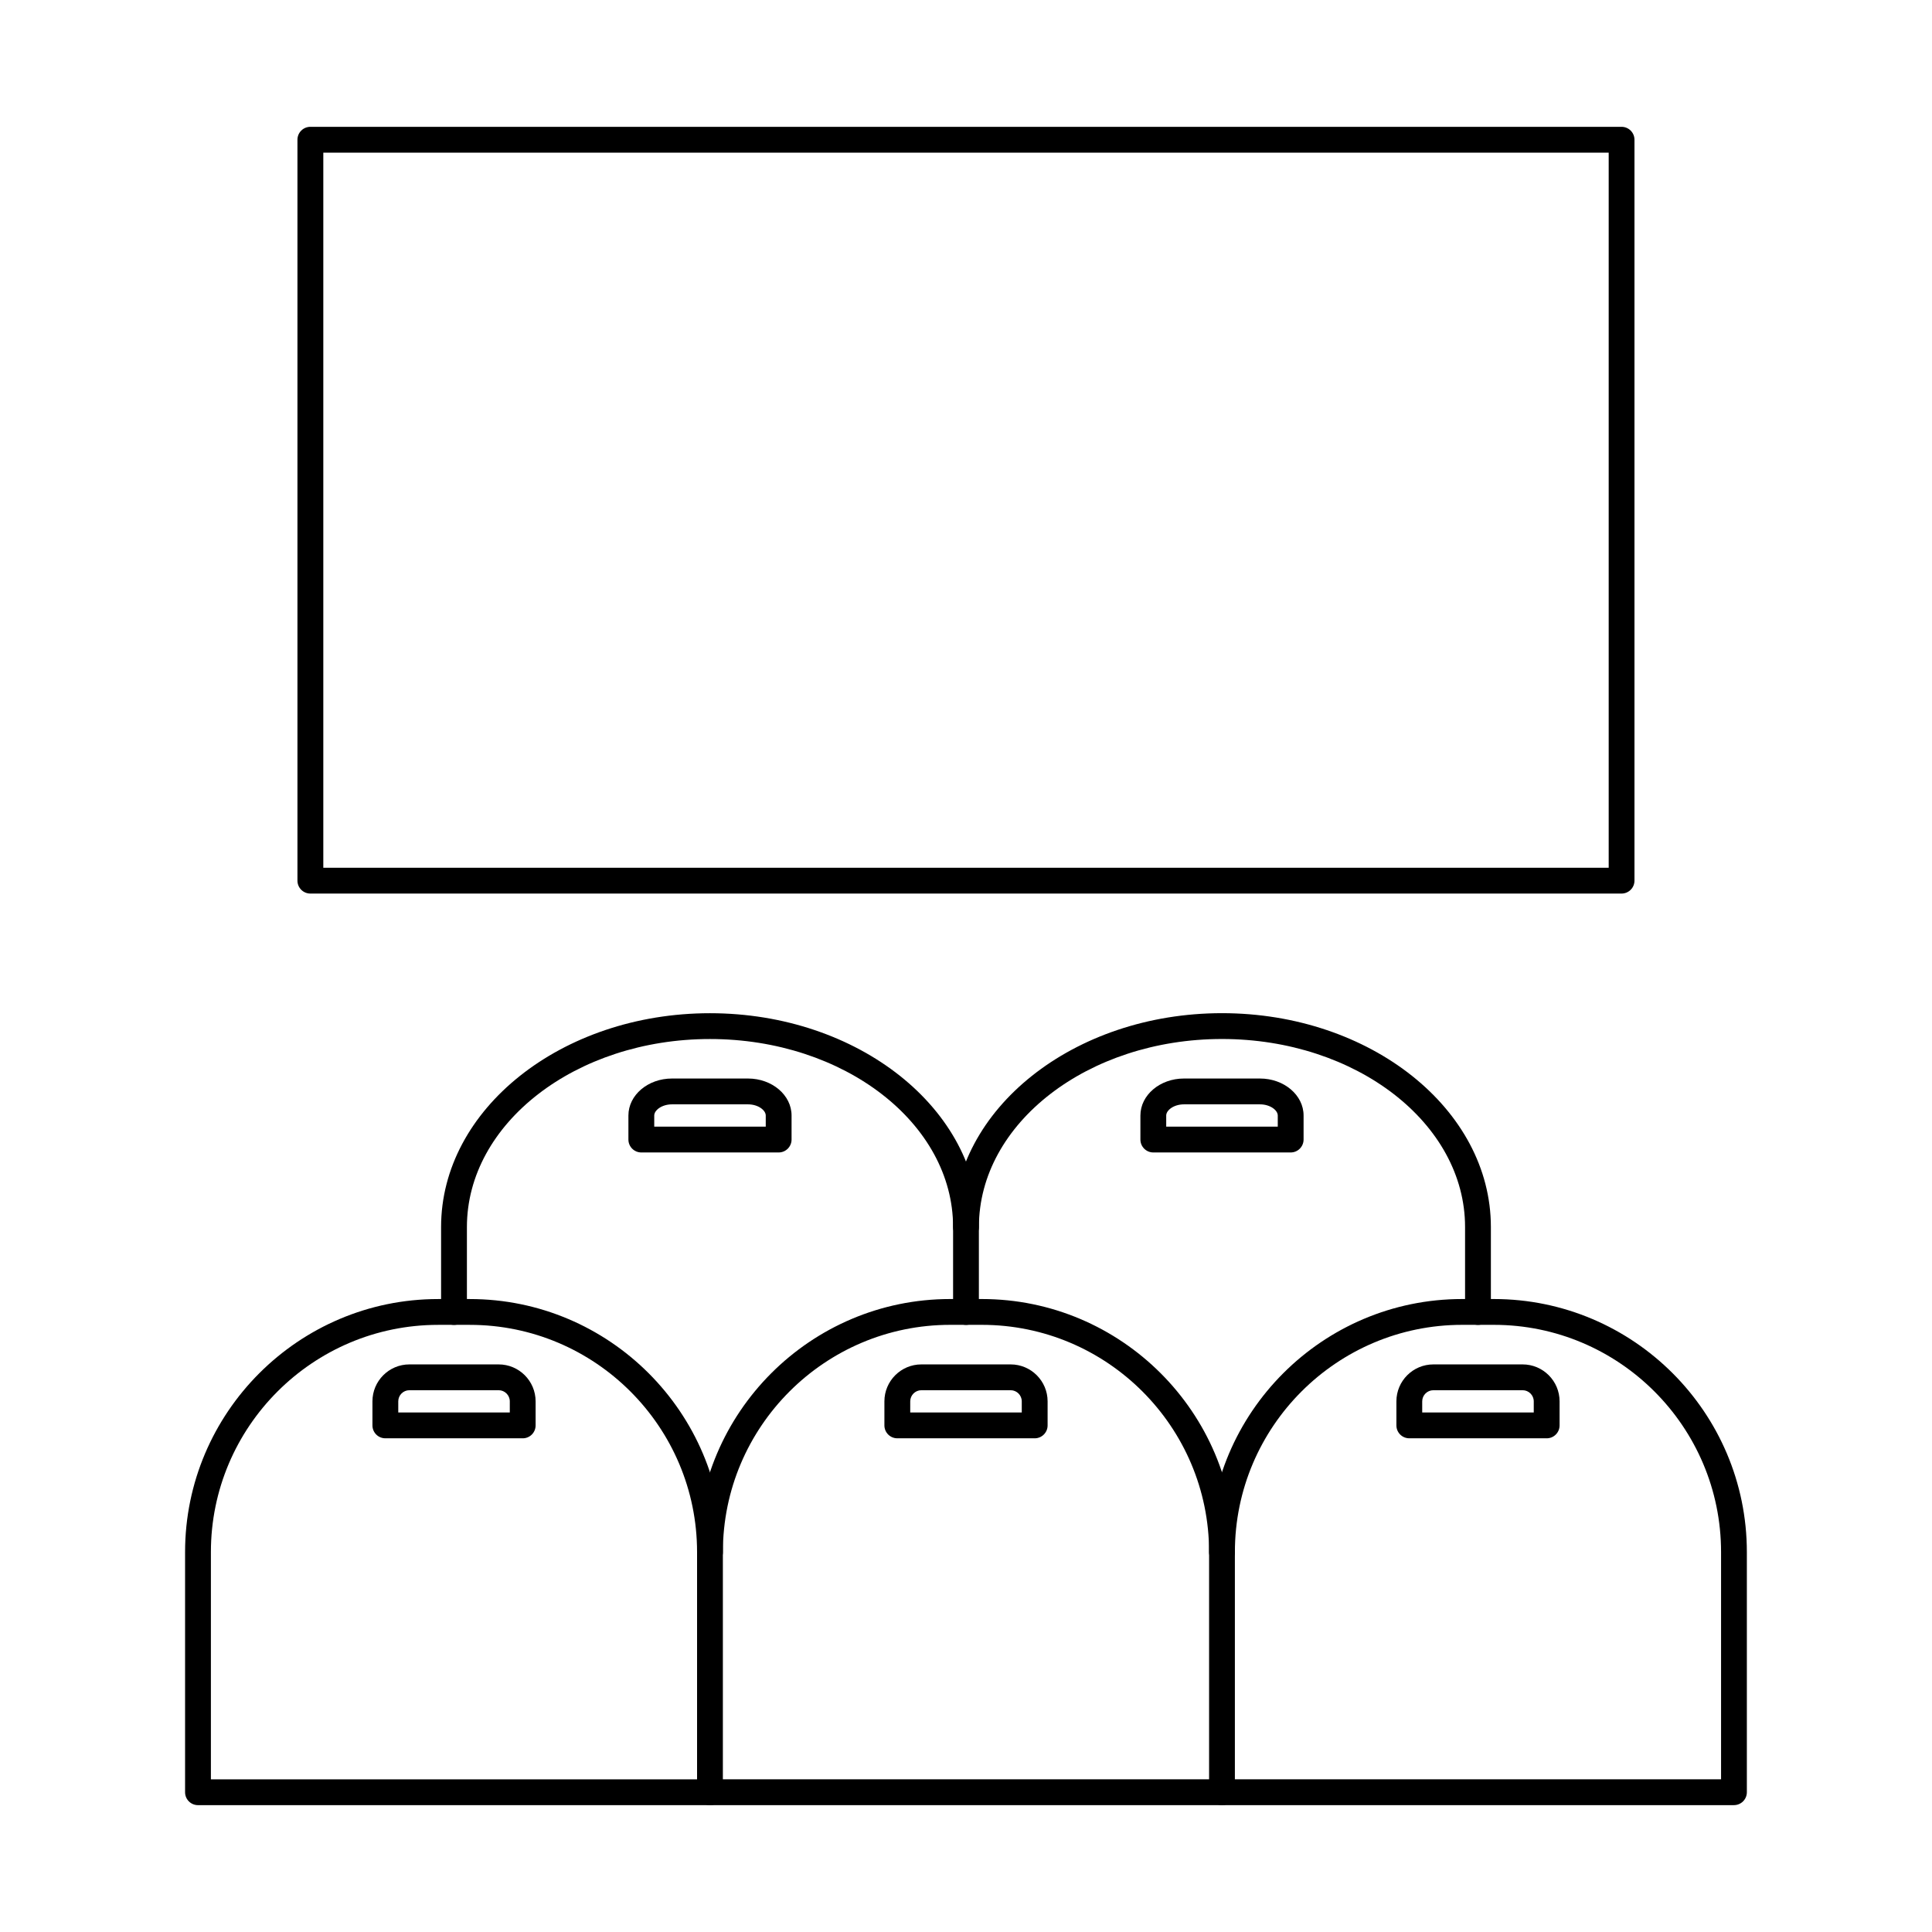
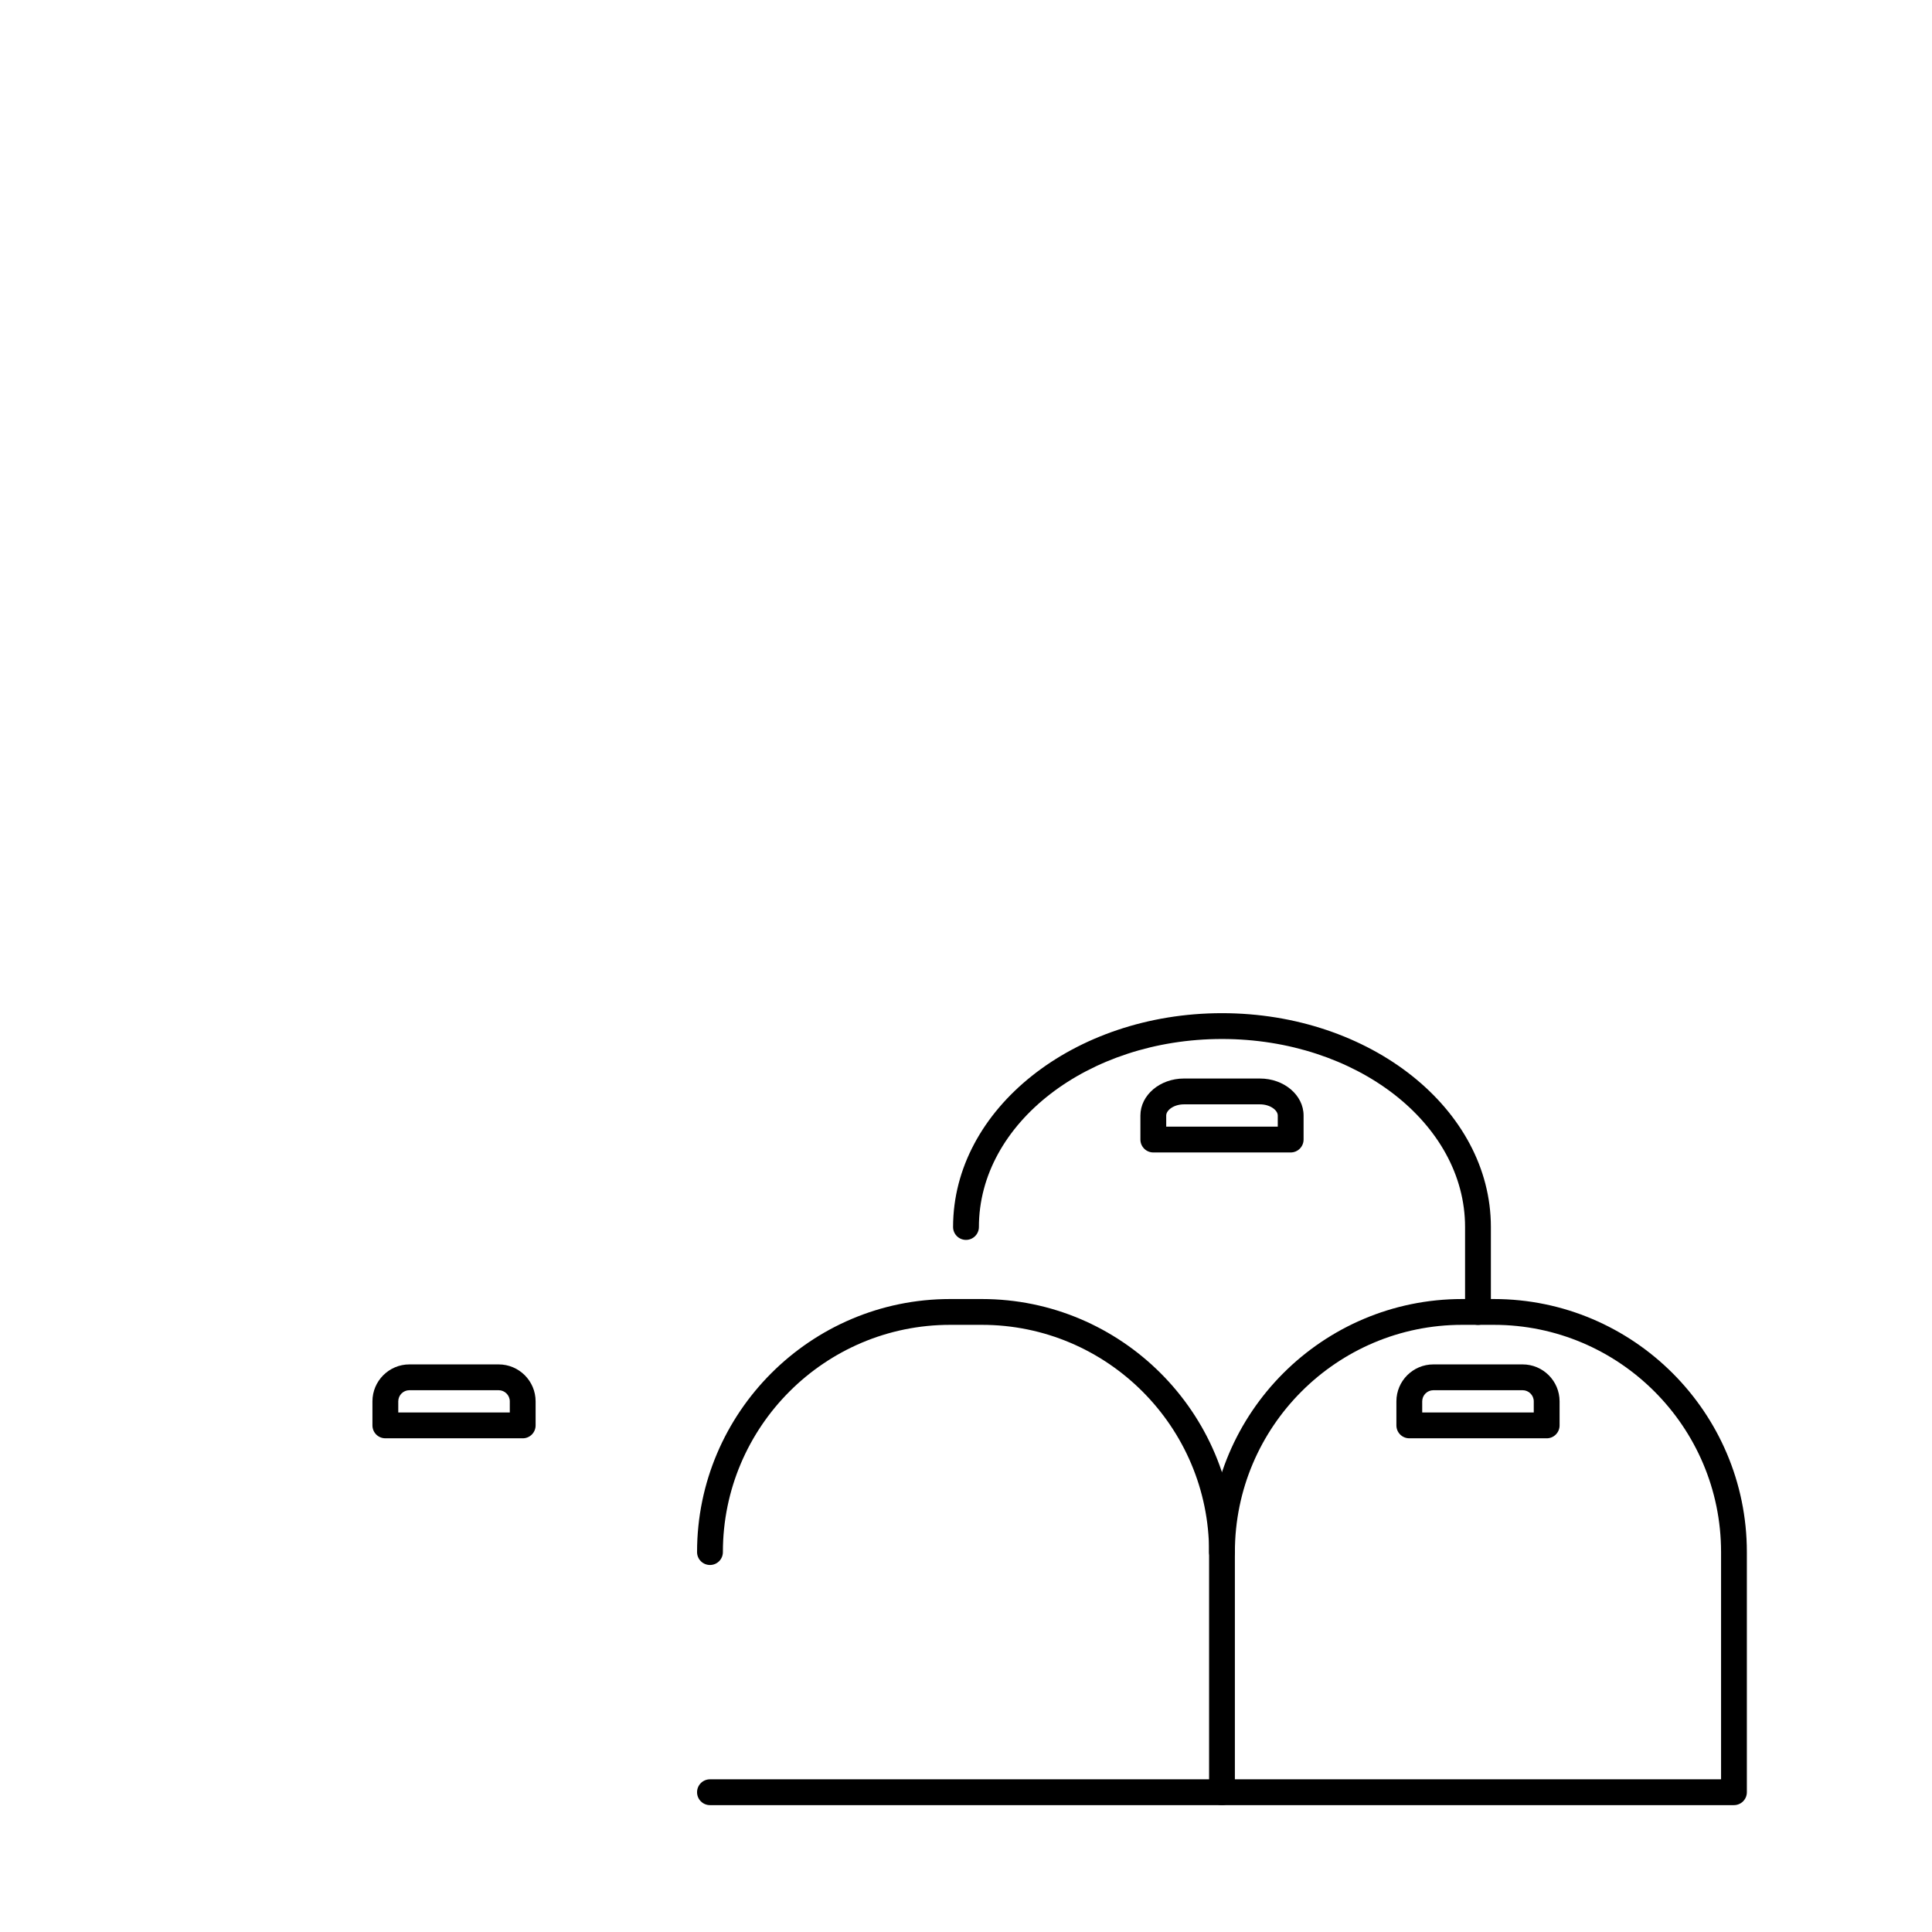
<svg xmlns="http://www.w3.org/2000/svg" fill="#000000" width="800px" height="800px" version="1.1" viewBox="144 144 512 512">
  <g fill-rule="evenodd">
-     <path d="m199.89 615.54h128.84v-60.219c0-33.203-27.012-60.219-60.211-60.219h-8.41c-33.203 0-60.219 27.012-60.219 60.219v60.219zm132.26 6.844h-135.68c-1.887 0-3.422-1.531-3.422-3.422v-63.641c0-36.973 30.086-67.059 67.059-67.059h8.41c36.973 0 67.051 30.086 67.051 67.062v63.637c0 1.891-1.523 3.422-3.418 3.422z" />
    <path d="m249.54 518.32h29.562v-2.949c0-1.621-1.328-2.949-2.949-2.949h-23.66c-1.633 0-2.949 1.328-2.949 2.949v2.949zm32.984 6.844h-36.402c-1.887 0-3.422-1.523-3.422-3.422v-6.371c0-5.398 4.391-9.789 9.789-9.789h23.664c5.398 0 9.789 4.394 9.789 9.793v6.371c0 1.898-1.531 3.422-3.418 3.422z" />
    <path d="m467.84 622.38h-135.69c-1.891 0-3.422-1.531-3.422-3.422 0-1.891 1.531-3.422 3.422-3.422h132.27v-60.219c0-33.203-27.016-60.219-60.219-60.219h-8.41c-33.203 0-60.219 27.012-60.219 60.219 0 1.891-1.523 3.422-3.422 3.422-1.891 0-3.422-1.531-3.422-3.422 0-36.973 30.086-67.059 67.059-67.059h8.41c36.973 0 67.059 30.086 67.059 67.062v63.637c0 1.891-1.531 3.422-3.418 3.422z" />
-     <path d="m385.22 518.32h29.559v-2.949c0-1.621-1.328-2.949-2.949-2.949h-23.66c-1.621 0-2.949 1.328-2.949 2.949zm32.98 6.844h-36.402c-1.887 0-3.422-1.523-3.422-3.422v-6.371c0-5.398 4.391-9.789 9.793-9.789h23.664c5.402 0 9.793 4.394 9.793 9.793v6.371c0 1.898-1.535 3.422-3.422 3.422z" />
    <path d="m603.52 622.38h-135.68c-1.898 0-3.422-1.531-3.422-3.422 0-1.891 1.523-3.422 3.422-3.422h132.26v-60.219c0-33.203-27.012-60.219-60.219-60.219h-8.402c-33.203 0-60.219 27.012-60.219 60.219 0 1.891-1.531 3.422-3.422 3.422-1.895 0-3.422-1.531-3.422-3.422 0-36.973 30.078-67.059 67.059-67.059h8.402c36.977 0 67.059 30.086 67.059 67.062v63.637c0 1.891-1.535 3.422-3.422 3.422z" />
    <path d="m520.9 518.32h29.562v-2.949c0-1.621-1.328-2.949-2.949-2.949h-23.652c-1.633 0-2.961 1.328-2.961 2.949zm32.984 6.844h-36.402c-1.891 0-3.422-1.523-3.422-3.422v-6.371c0-5.398 4.391-9.789 9.801-9.789h23.656c5.398 0 9.789 4.394 9.789 9.793v6.371c0 1.898-1.531 3.422-3.418 3.422z" />
-     <path d="m400 495.11c-1.887 0-3.422-1.531-3.422-3.422v-22.516c0-27.477-28.902-49.82-64.426-49.82-35.52 0-64.414 22.344-64.414 49.82v22.516c0 1.887-1.531 3.422-3.422 3.422-1.887 0-3.422-1.531-3.422-3.422v-22.516c0-31.246 31.965-56.66 71.254-56.66 39.301 0 71.266 25.418 71.266 56.664v22.516c0 1.887-1.535 3.422-3.422 3.422z" />
-     <path d="m317.38 442.57h29.551v-2.949c0-1.398-2.004-2.957-4.695-2.957h-20.16c-2.691 0-4.695 1.559-4.695 2.957zm32.973 6.844h-36.395c-1.895 0-3.422-1.531-3.422-3.422v-6.371c0-5.41 5.176-9.801 11.539-9.801h20.164c6.359 0 11.535 4.394 11.535 9.801v6.371c0 1.887-1.531 3.422-3.418 3.422z" />
    <path d="m535.68 495.11c-1.891 0-3.422-1.531-3.422-3.422v-22.523c0-27.477-28.895-49.82-64.414-49.82s-64.422 22.344-64.422 49.82c0 1.887-1.531 3.422-3.422 3.422-1.887 0-3.422-1.531-3.422-3.422 0-31.246 31.965-56.664 71.266-56.664 39.293 0 71.258 25.418 71.258 56.664v22.523c0 1.887-1.531 3.422-3.418 3.422z" />
    <path d="m453.06 442.57h29.562v-2.949c0-1.398-2.016-2.957-4.707-2.957h-20.16c-2.691 0-4.695 1.559-4.695 2.957zm32.984 6.844h-36.402c-1.891 0-3.422-1.531-3.422-3.422v-6.371c0-5.41 5.176-9.801 11.535-9.801h20.16c6.363 0 11.547 4.394 11.547 9.801v6.371c0 1.887-1.531 3.422-3.418 3.422z" />
-     <path d="m229.68 373.96h340.64v-189.51h-340.64zm344.05 6.844h-347.48c-1.887 0-3.422-1.531-3.422-3.422v-196.35c0-1.887 1.531-3.422 3.422-3.422h347.48c1.887 0 3.422 1.531 3.422 3.422v196.35c0 1.891-1.535 3.422-3.422 3.422z" />
  </g>
</svg>